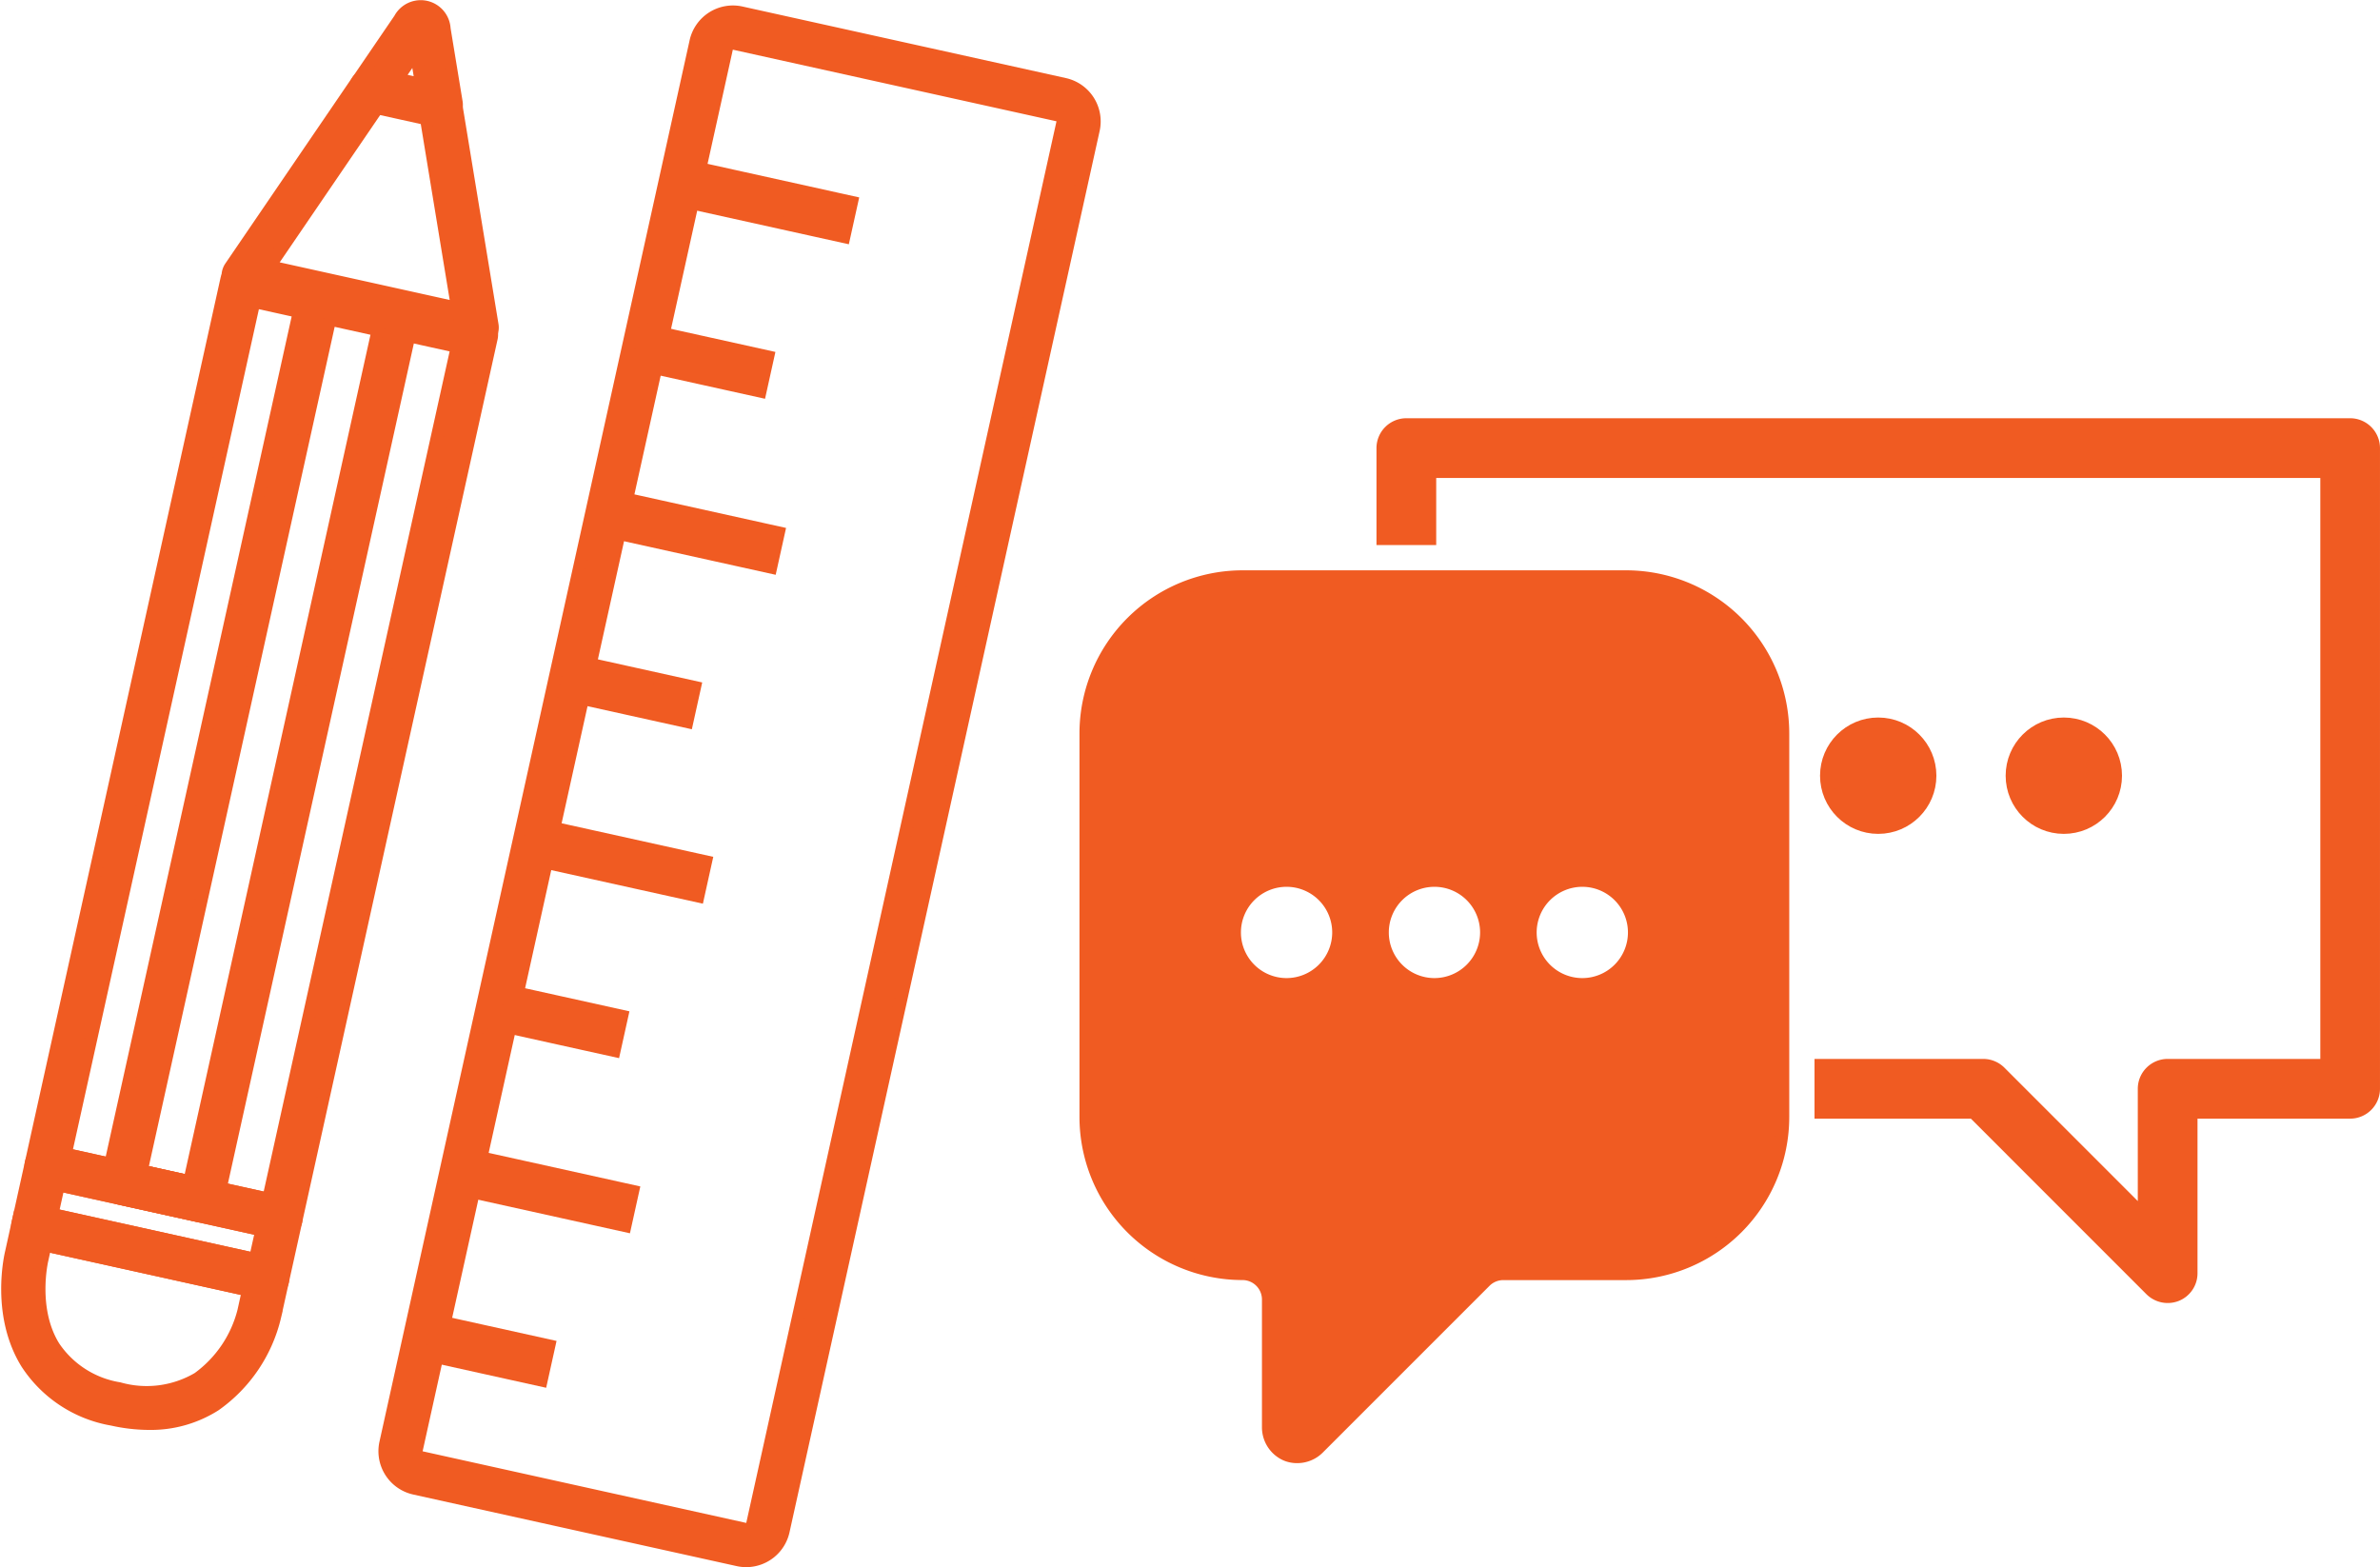
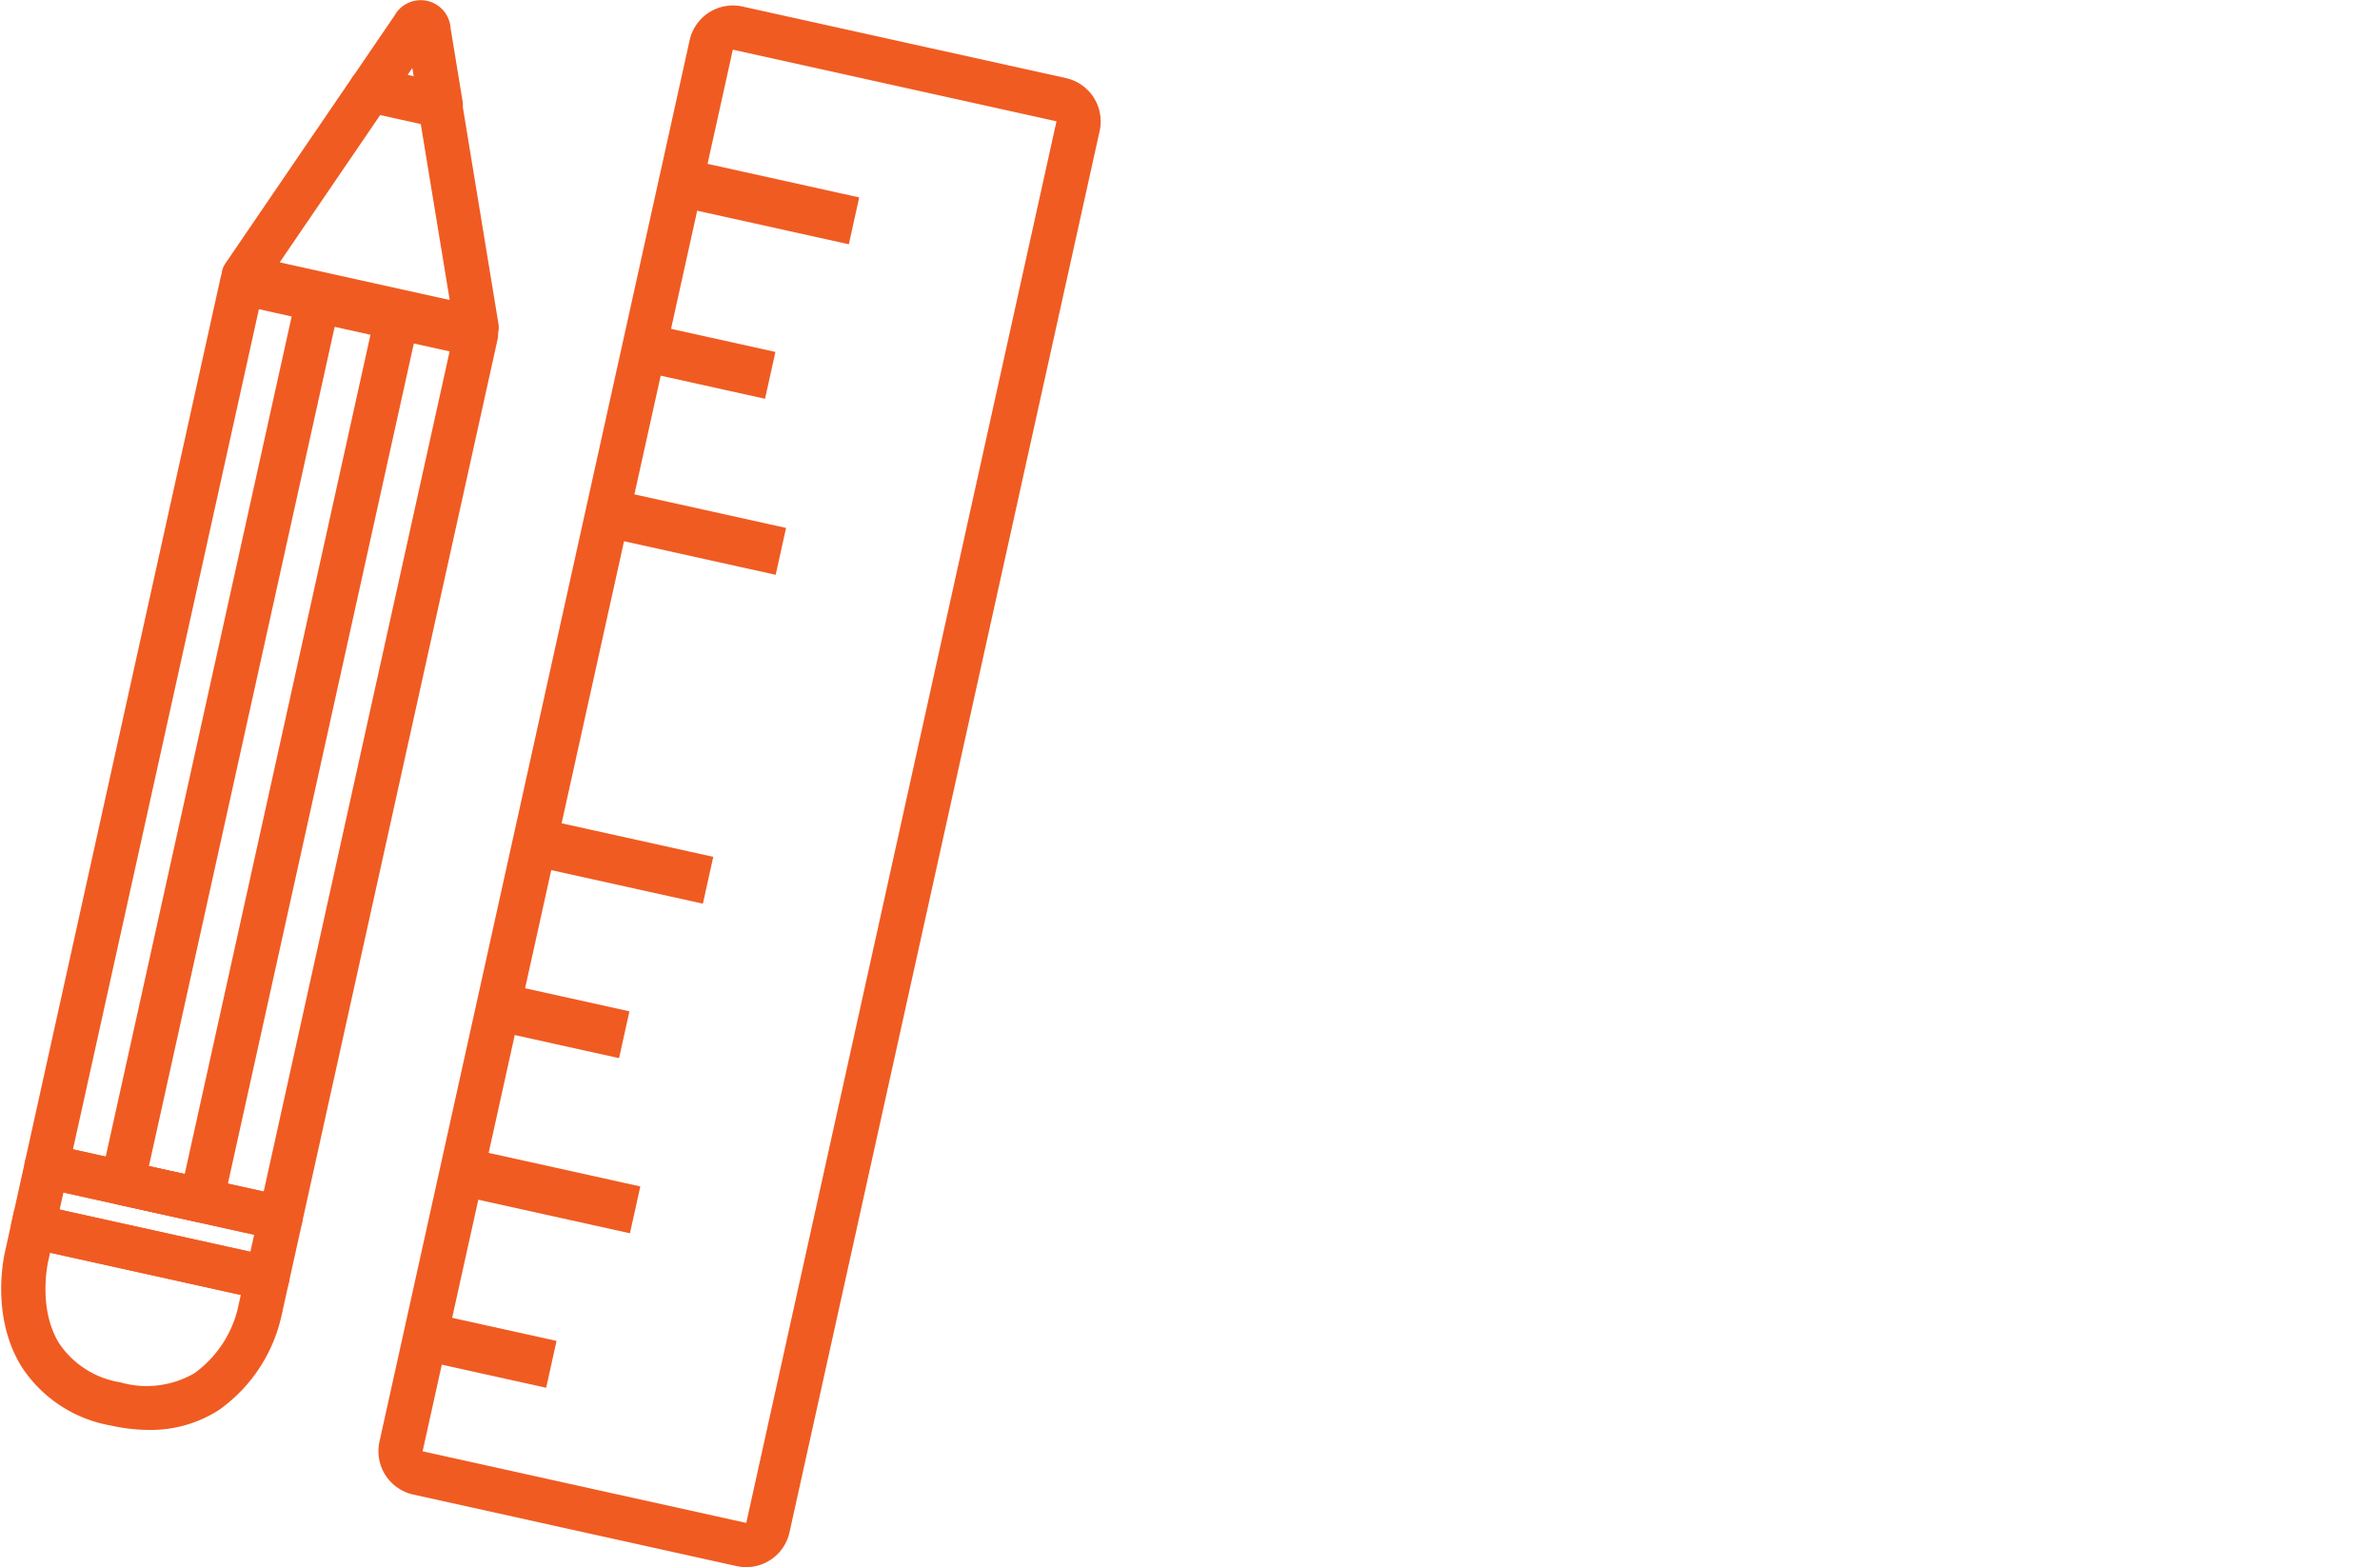
<svg xmlns="http://www.w3.org/2000/svg" width="189.822" height="124.99" viewBox="0 0 189.822 124.99">
  <defs>
    <style>
      .cls-1 {
        fill: #f05b22;
        stroke: #f05b22;
      }
    </style>
  </defs>
  <g id="Group_787" data-name="Group 787" transform="translate(-553.404 -1532.018)">
    <g id="Group_785" data-name="Group 785" transform="translate(-331.047 1218.063)">
      <g id="Group_770" data-name="Group 770" transform="translate(915.133 314.89)">
        <path id="Path_653" data-name="Path 653" class="cls-1" d="M958.659,438.653a3.046,3.046,0,0,1-.662-.073l-25.792-5.708a3.039,3.039,0,0,1-2.31-3.623L954.632,317.48a3.037,3.037,0,0,1,3.624-2.309l25.791,5.707a3.04,3.04,0,0,1,2.31,3.623L961.621,436.27a3.043,3.043,0,0,1-2.961,2.383ZM957.6,317.624a.512.512,0,0,0-.5.4L932.362,429.794a.51.51,0,0,0,.068.385.5.5,0,0,0,.321.224l25.791,5.708h0a.513.513,0,0,0,.385-.068.507.507,0,0,0,.224-.321L983.89,323.955a.512.512,0,0,0-.388-.609l-25.793-5.708A.484.484,0,0,0,957.6,317.624Z" transform="translate(-929.823 -315.097)" />
      </g>
      <g id="Group_771" data-name="Group 771" transform="translate(938.039 327.041)">
        <rect id="Rectangle_58" data-name="Rectangle 58" class="cls-1" width="2.828" height="14.065" transform="translate(0 2.761) rotate(-77.521)" />
      </g>
      <g id="Group_772" data-name="Group 772" transform="translate(935.337 340.246)">
        <rect id="Rectangle_59" data-name="Rectangle 59" class="cls-1" width="2.826" height="9.988" transform="translate(0 2.759) rotate(-77.517)" />
      </g>
      <g id="Group_773" data-name="Group 773" transform="translate(932.205 353.402)">
        <rect id="Rectangle_60" data-name="Rectangle 60" class="cls-1" width="2.828" height="14.065" transform="translate(0 2.761) rotate(-77.52)" />
      </g>
      <g id="Group_774" data-name="Group 774" transform="translate(929.503 366.606)">
-         <rect id="Rectangle_61" data-name="Rectangle 61" class="cls-1" width="2.826" height="9.988" transform="matrix(0.216, -0.976, 0.976, 0.216, 0, 2.759)" />
-       </g>
+         </g>
      <g id="Group_775" data-name="Group 775" transform="translate(926.399 379.633)">
        <rect id="Rectangle_62" data-name="Rectangle 62" class="cls-1" width="2.827" height="14.065" transform="translate(0 2.761) rotate(-77.521)" />
      </g>
      <g id="Group_776" data-name="Group 776" transform="translate(923.698 392.837)">
        <rect id="Rectangle_63" data-name="Rectangle 63" class="cls-1" width="2.826" height="9.988" transform="matrix(0.216, -0.976, 0.976, 0.216, 0, 2.759)" />
      </g>
      <g id="Group_777" data-name="Group 777" transform="translate(920.581 405.922)">
        <rect id="Rectangle_64" data-name="Rectangle 64" class="cls-1" width="2.827" height="14.065" transform="translate(0 2.761) rotate(-77.523)" />
      </g>
      <g id="Group_778" data-name="Group 778" transform="translate(917.88 419.125)">
        <rect id="Rectangle_65" data-name="Rectangle 65" class="cls-1" width="2.827" height="9.988" transform="translate(0 2.76) rotate(-77.52)" />
      </g>
      <g id="Group_779" data-name="Group 779" transform="translate(902.617 319.885)">
        <path id="Path_654" data-name="Path 654" class="cls-1" d="M930.987,344.052a1.3,1.3,0,0,1-.273-.03l-18.5-4.1a1.265,1.265,0,0,1-.937-.871l-.025-.082a1.263,1.263,0,0,1,.167-1.075l10.106-14.818a1.27,1.27,0,0,1,1.317-.522l5.568,1.233a1.264,1.264,0,0,1,.974,1.029l2.91,17.7a1.261,1.261,0,0,1-.3,1.043l-.056.064A1.264,1.264,0,0,1,930.987,344.052Zm-16.478-6.2,15,3.32-2.481-15.093-3.9-.863Z" transform="translate(-911.196 -322.53)" />
      </g>
      <g id="Group_780" data-name="Group 780" transform="translate(912.776 314.467)">
        <path id="Path_655" data-name="Path 655" class="cls-1" d="M933.146,323.578a1.253,1.253,0,0,1-.273-.03l-5.568-1.232a1.263,1.263,0,0,1-.771-1.945l3.343-4.9a1.888,1.888,0,0,1,3.553.787l.962,5.855a1.263,1.263,0,0,1-1.246,1.467Zm-3.473-3.325,1.923.426-.429-2.616Z" transform="translate(-926.315 -314.467)" />
      </g>
      <g id="Group_781" data-name="Group 781" transform="translate(886.904 335.251)">
        <path id="Path_656" data-name="Path 656" class="cls-1" d="M907.732,422.5a1.281,1.281,0,0,1-.274-.03L888.8,418.344a1.263,1.263,0,0,1-.961-1.507l15.592-70.449a1.264,1.264,0,0,1,1.507-.961l18.656,4.13a1.264,1.264,0,0,1,.961,1.507l-15.592,70.448A1.263,1.263,0,0,1,907.732,422.5Zm-17.15-6.353,16.188,3.582,15.045-67.98-16.188-3.583Z" transform="translate(-887.811 -345.398)" />
      </g>
      <g id="Group_782" data-name="Group 782" transform="translate(885.047 410.501)">
        <path id="Path_657" data-name="Path 657" class="cls-1" d="M896.342,474.387a13.646,13.646,0,0,1-2.943-.339,10.178,10.178,0,0,1-6.8-4.465c-2.43-3.917-1.295-8.663-1.245-8.864l.517-2.341a1.264,1.264,0,0,1,1.506-.96l18.656,4.128a1.264,1.264,0,0,1,.96,1.507l-.626,2.826a12.032,12.032,0,0,1-4.751,7.016A9.558,9.558,0,0,1,896.342,474.387Zm-8.276-14.229-.251,1.137c-.016.067-.931,3.971.941,6.971a7.761,7.761,0,0,0,5.189,3.315,8.083,8.083,0,0,0,6.306-.81,9.484,9.484,0,0,0,3.648-5.423l0-.01.353-1.6Z" transform="translate(-885.047 -457.387)" />
      </g>
      <g id="Group_783" data-name="Group 783" transform="translate(892.963 336.657)">
        <path id="Path_658" data-name="Path 658" class="cls-1" d="M904.391,421.792a1.242,1.242,0,0,1-.274-.03l-6.3-1.394a1.264,1.264,0,0,1-.961-1.507l15.577-70.381a1.266,1.266,0,0,1,1.507-.961l6.3,1.394a1.264,1.264,0,0,1,.961,1.507L905.624,420.8A1.263,1.263,0,0,1,904.391,421.792Zm-4.794-3.618,3.832.847,15.031-67.913-3.832-.848Z" transform="translate(-896.828 -347.491)" />
      </g>
      <g id="Group_784" data-name="Group 784" transform="translate(885.842 405.699)">
        <path id="Path_659" data-name="Path 659" class="cls-1" d="M906.149,461.7a1.293,1.293,0,0,1-.273-.03L887.22,457.54a1.265,1.265,0,0,1-.961-1.507l1.063-4.8a1.264,1.264,0,0,1,1.507-.961l18.656,4.128a1.264,1.264,0,0,1,.961,1.506l-1.063,4.8a1.264,1.264,0,0,1-1.234.99ZM889,455.346l16.189,3.583.517-2.335-16.189-3.582Z" transform="translate(-886.23 -450.241)" />
      </g>
    </g>
    <g id="Group_786" data-name="Group 786" transform="translate(499.017 1318.8)">
-       <circle id="Ellipse_12" data-name="Ellipse 12" class="cls-1" cx="4.14" cy="4.14" r="4.14" transform="translate(200.048 270.945)" />
-       <circle id="Ellipse_13" data-name="Ellipse 13" class="cls-1" cx="4.14" cy="4.14" r="4.14" transform="translate(214.852 270.945)" />
-       <path id="Path_660" data-name="Path 660" class="cls-1" d="M174.287,310.743h9.806a12.517,12.517,0,0,0,12.5-12.5V267.633a12.517,12.517,0,0,0-12.5-12.5H153.488a12.517,12.517,0,0,0-12.505,12.5v30.607a12.517,12.517,0,0,0,12.505,12.5,2.052,2.052,0,0,1,2.049,2.051v10.232a2.386,2.386,0,0,0,1.436,2.151,2.269,2.269,0,0,0,.864.167,2.385,2.385,0,0,0,1.673-.673l13.329-13.329A2.058,2.058,0,0,1,174.287,310.743Zm6.3-31.368a4.14,4.14,0,1,1-4.14,4.14A4.144,4.144,0,0,1,180.584,279.375ZM157,287.655a4.14,4.14,0,1,1,4.14-4.14A4.145,4.145,0,0,1,157,287.655Zm11.795,0a4.14,4.14,0,1,1,4.14-4.14A4.145,4.145,0,0,1,168.791,287.655Z" transform="translate(0 4.072)" />
-       <path id="Path_661" data-name="Path 661" class="cls-1" d="M233.874,247.075H158.6a1.885,1.885,0,0,0-1.882,1.882v7.233h3.764v-5.351h71.514v47.335H219.32a1.884,1.884,0,0,0-1.882,1.882V310.22l-11.493-11.495a1.894,1.894,0,0,0-1.331-.551H191.655v3.764h12.178l14.155,14.157a1.908,1.908,0,0,0,2.051.408,1.875,1.875,0,0,0,1.162-1.739V301.938h12.672a1.884,1.884,0,0,0,1.882-1.882v-51.1A1.884,1.884,0,0,0,233.874,247.075Z" transform="translate(7.953 0)" />
-     </g>
+       </g>
  </g>
</svg>